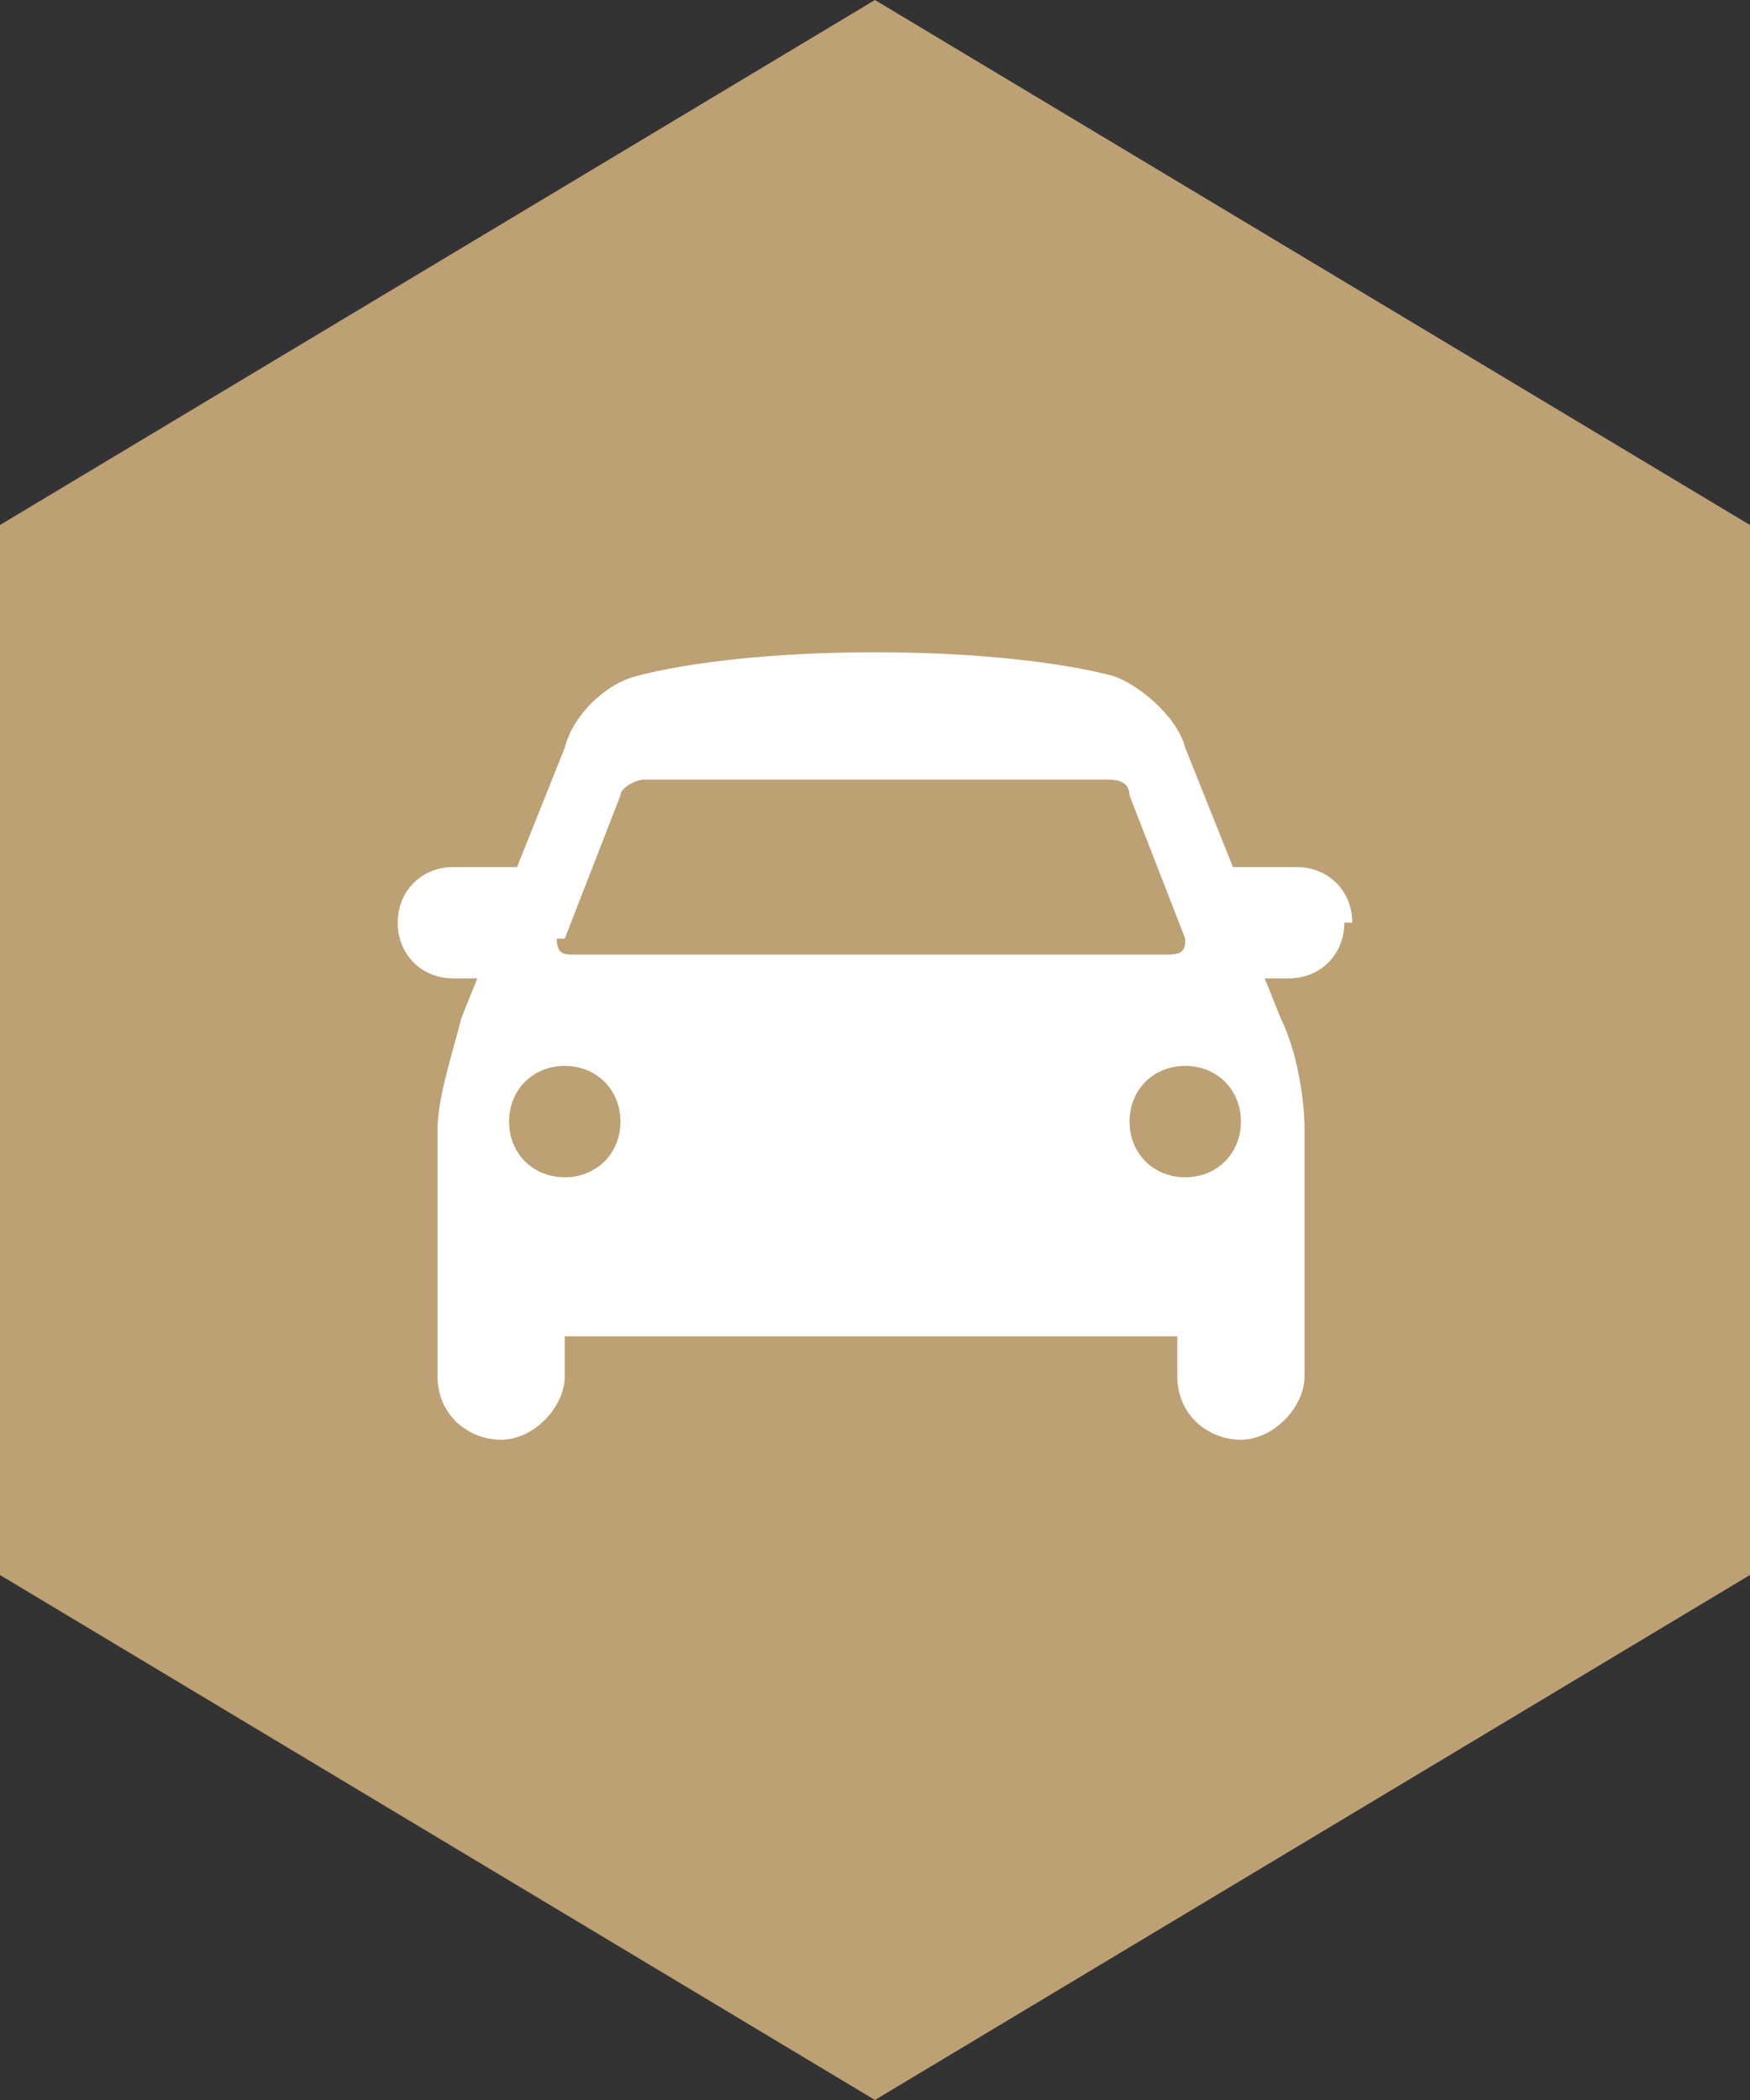
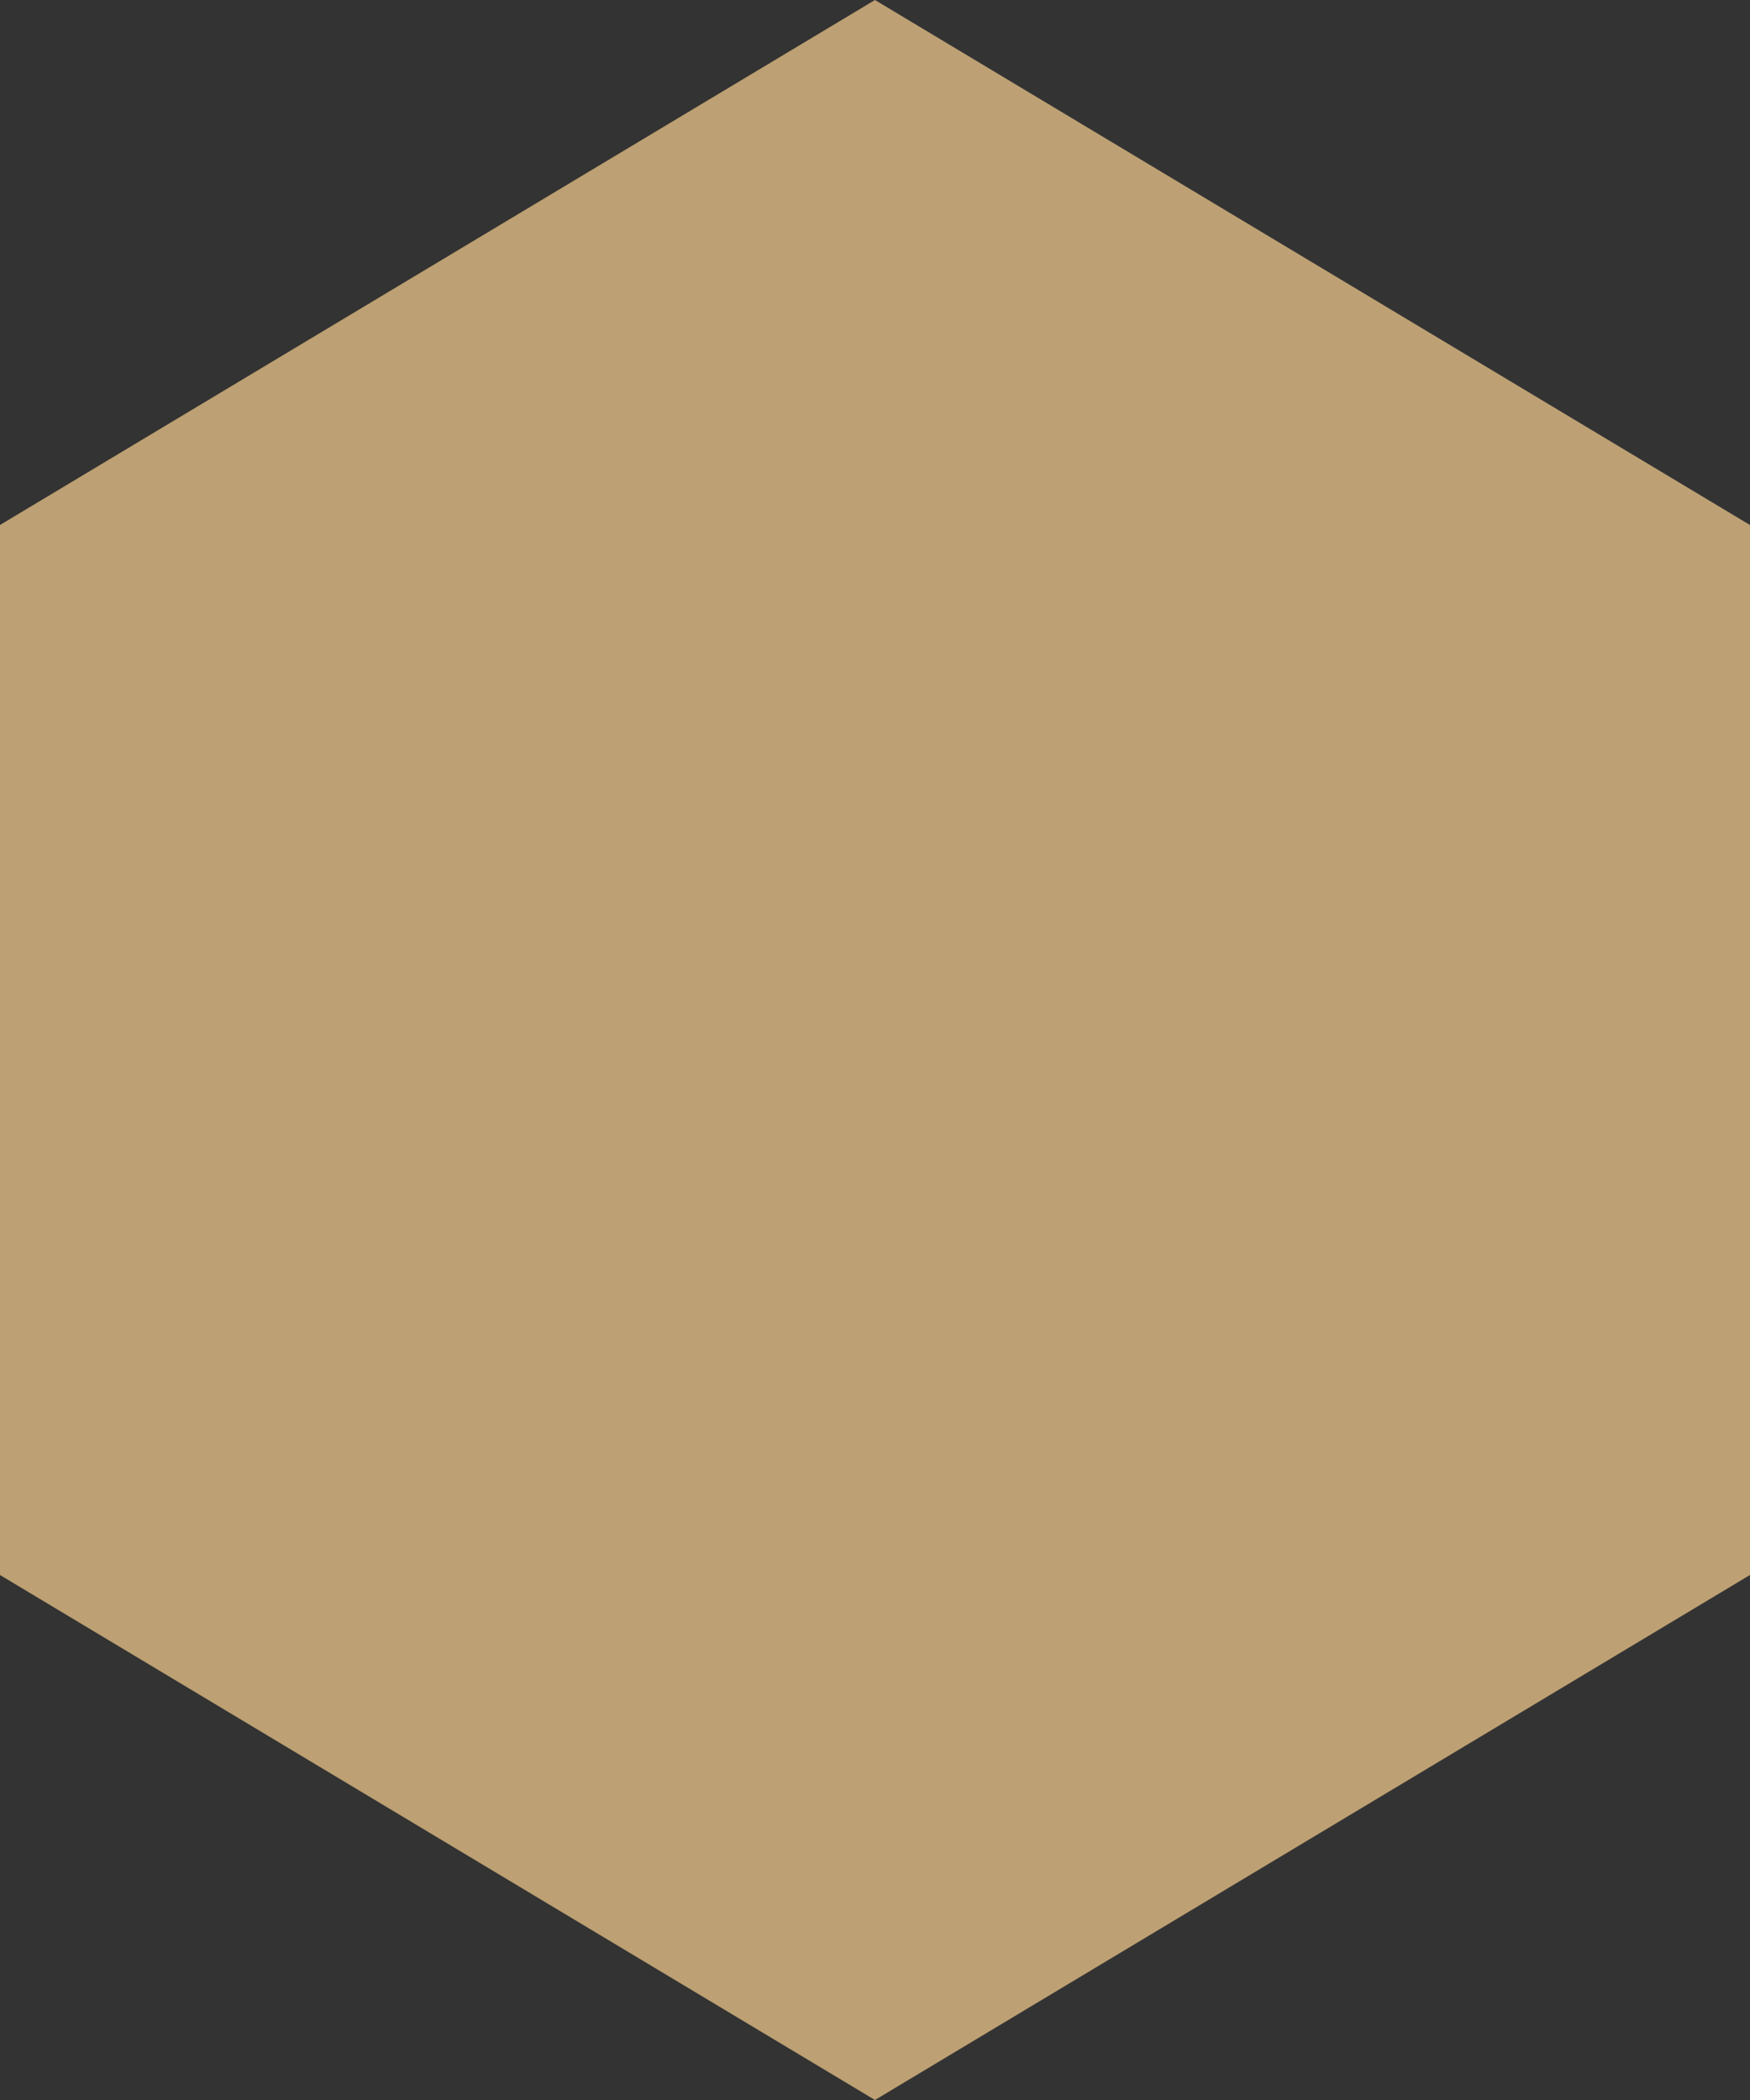
<svg xmlns="http://www.w3.org/2000/svg" width="22" height="26.4" version="1.1" viewBox="0 0 22 26.4">
  <rect x="0" y="0" width="22" height="26.4" fill="#333333" stroke="none" />
  <defs>
    <style>
      .cls-1 {
        fill: #fff;
      }

      .cls-2 {
        fill: #bda073;
      }
    </style>
  </defs>
  <g>
    <g id="Layer_1">
      <polygon class="cls-2" points="0 6.6 0 19.8 11 26.4 22 19.8 22 6.6 11 0 0 6.6" />
-       <path class="cls-1" d="M14.9,14.8c-.4,0-.7-.3-.7-.7s.3-.7.7-.7.7.3.7.7-.3.7-.7.7M7.1,14.8c-.4,0-.7-.3-.7-.7s.3-.7.7-.7.7.3.7.7-.3.7-.7.7M7.1,11.8l.7-1.8c0-.1.2-.2.3-.2h5.8c.1,0,.3,0,.3.2l.7,1.8c0,.1,0,.2-.2.2h-7.5c-.1,0-.2,0-.2-.2M17,11.6c0-.4-.3-.7-.7-.7h-.8l-.6-1.5c-.1-.4-.6-.8-.9-.9,0,0-1-.3-3-.3s-3,.3-3,.3c-.4.1-.8.5-.9.9l-.6,1.5h-.8c-.4,0-.7.3-.7.7s.3.7.7.7h.3l-.2.5c-.1.4-.3,1-.3,1.4v3.1c0,.5.4.8.8.8s.8-.4.8-.8v-.5h7.7v.5c0,.5.4.8.8.8s.8-.4.8-.8v-3.1c0-.4-.1-1-.3-1.4l-.2-.5h.3c.4,0,.7-.3.7-.7" />
    </g>
  </g>
</svg>